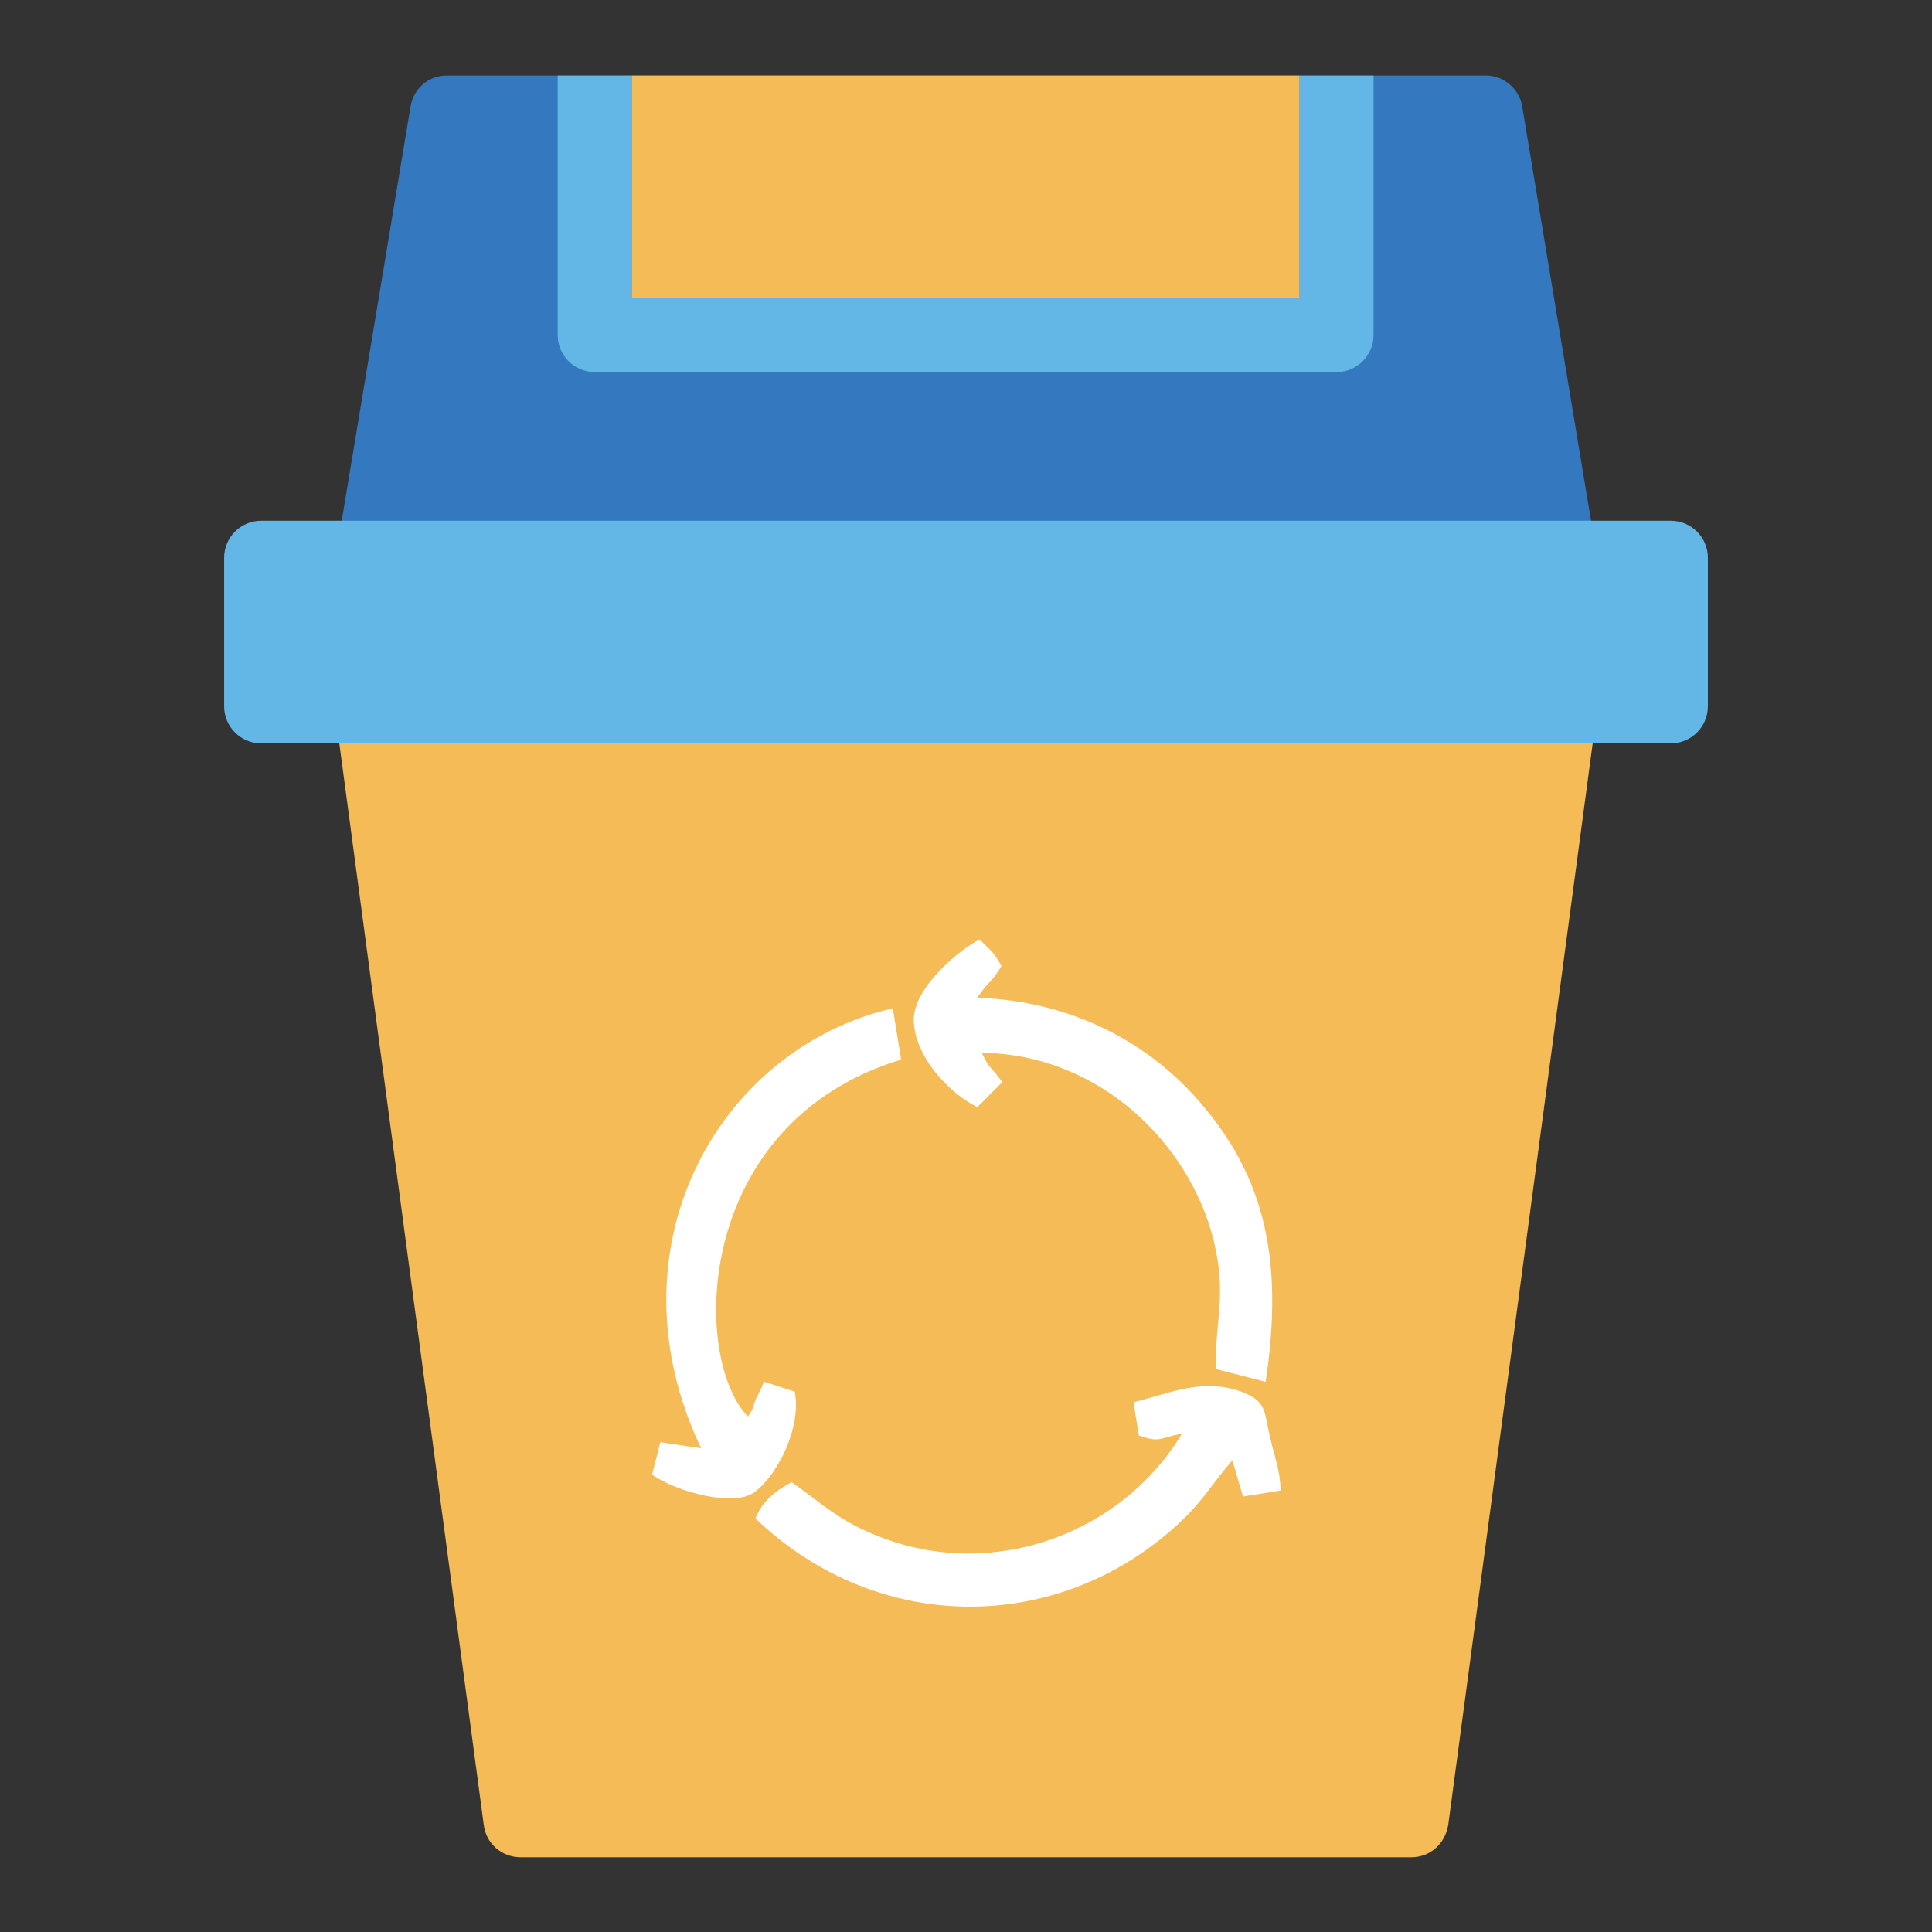
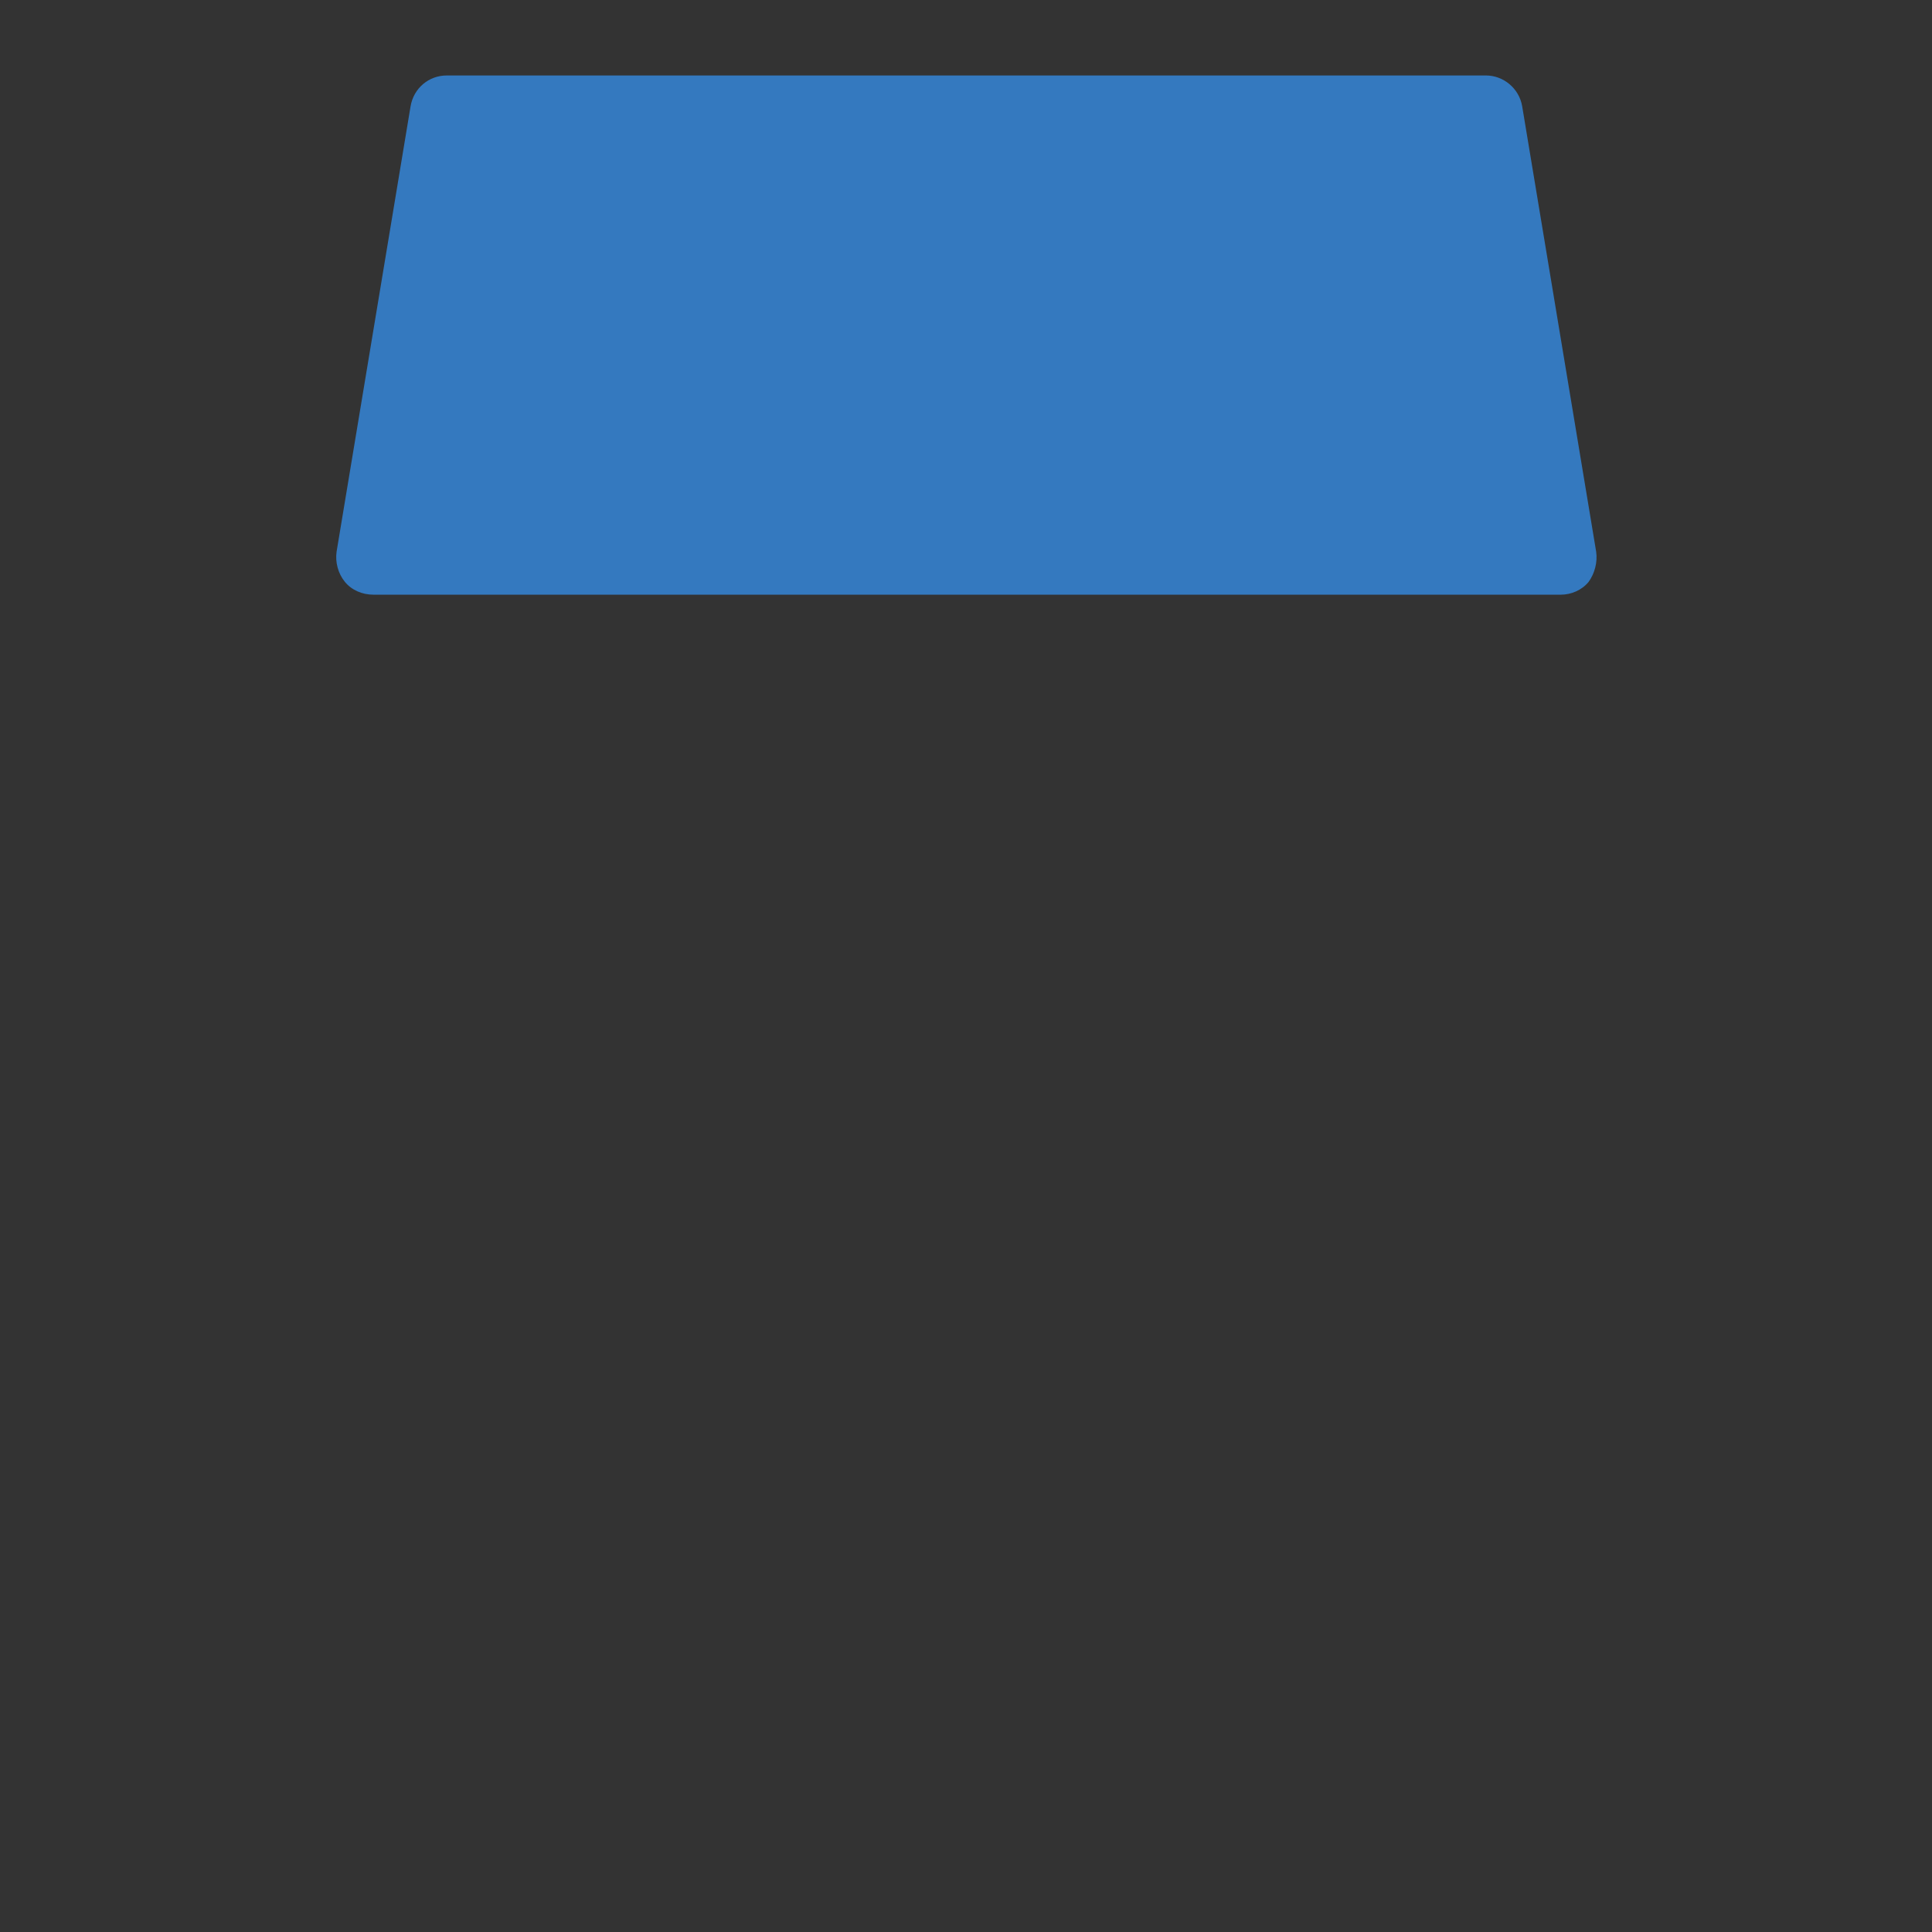
<svg xmlns="http://www.w3.org/2000/svg" version="1.1" x="0px" y="0px" viewBox="0 0 256 256" enable-background="new 0 0 256 256" xml:space="preserve">
  <rect x="0" y="0" width="256" height="256" fill="#333333" stroke="none" />
  <g>
    <path fill="#3479bf" d="M211.5,73.1l-9.8-59c-0.4-2.4-2.5-4.1-4.8-4.1H59.2c-2.4,0-4.4,1.7-4.8,4.1l-9.8,59c-0.2,1.4,0.2,2.9,1.1,4 c0.9,1.1,2.3,1.7,3.8,1.7h157.3c1.4,0,2.8-0.6,3.7-1.7C211.3,76,211.7,74.5,211.5,73.1z" />
-     <path fill="#f5bb57" d="M210.4,90.4c-0.9-1.1-2.3-1.7-3.7-1.7H49.3c-1.4,0-2.8,0.6-3.7,1.7c-0.9,1.1-1.4,2.5-1.2,3.9l19.7,147.5 c0.3,2.5,2.4,4.3,4.9,4.3h118c2.5,0,4.5-1.8,4.9-4.3l19.7-147.5C211.7,92.8,211.3,91.4,210.4,90.4L210.4,90.4z" />
-     <path fill="#62b7e7" d="M221.4,69H34.6c-2.7,0-4.9,2.2-4.9,4.9v19.7c0,2.7,2.2,4.9,4.9,4.9h186.8c2.7,0,4.9-2.2,4.9-4.9V73.9 C226.3,71.2,224.1,69,221.4,69z" />
-     <path fill="#f5bb57" d="M83.7,10h88.5v29.5H83.7V10z" />
-     <path fill="#62b7e7" d="M78.8,49.3h98.3c2.7,0,4.9-2.2,4.9-4.9V10h-9.8v29.5H83.7V10h-9.8v34.4C73.9,47.1,76.1,49.3,78.8,49.3z" />
-     <path fill="#ffffff" d="M150.2,185.8l0.7,4.4c2.9,1.1,2.9,0.2,5.7-0.2c-7.9,13.1-24.6,19.4-39.6,13.8c-5.9-2.2-8.2-4.7-12.1-7.4 c-2.1,1.1-3.9,2.5-4.8,4.8c16.5,15.8,41,15.4,56.9-0.1c2.7-2.7,4-5,6.3-7.6l1.4,4.8l5-0.8c-0.1-2.8-0.8-4.4-1.4-7 c-0.8-3.3-0.4-4.6-3.3-5.9C159.5,182.4,155.2,184.6,150.2,185.8L150.2,185.8z M129.5,146.7l3.3-3.3c-1.4-2.1-1.6-1.5-2.7-3.9 c15.6,0.2,27.5,12,30.7,24.8c1.8,7.3,0.2,10.4,0.3,17.1l6.6,1.7c2.4-15.9-0.1-26.6-7.9-36.1c-6.3-7.8-16.5-14.3-30.3-14.8 c1.3-2,2-2.1,3.2-4.2c-1.2-2.1-1.3-1.9-2.9-3.5c-2.2,1-9.2,6.5-8.7,11.1C121.5,140.7,126.4,145.2,129.5,146.7L129.5,146.7z  M92.9,191.9l-5.4-0.8l-1.1,4.3c3.1,2.2,10.8,4.4,13.6,2.3c3.4-2.6,6.2-9,5.3-13.3l-4-1.3c-0.1,0.2-0.3,0.3-0.3,0.6l-0.8,1.6 c-0.6,1.4-0.2,1.1-1.1,2.4c-7.5-7.7-7.3-38.9,20.3-47.3l-1.1-6.8C95.1,139,80.3,165.4,92.9,191.9z" />
  </g>
</svg>